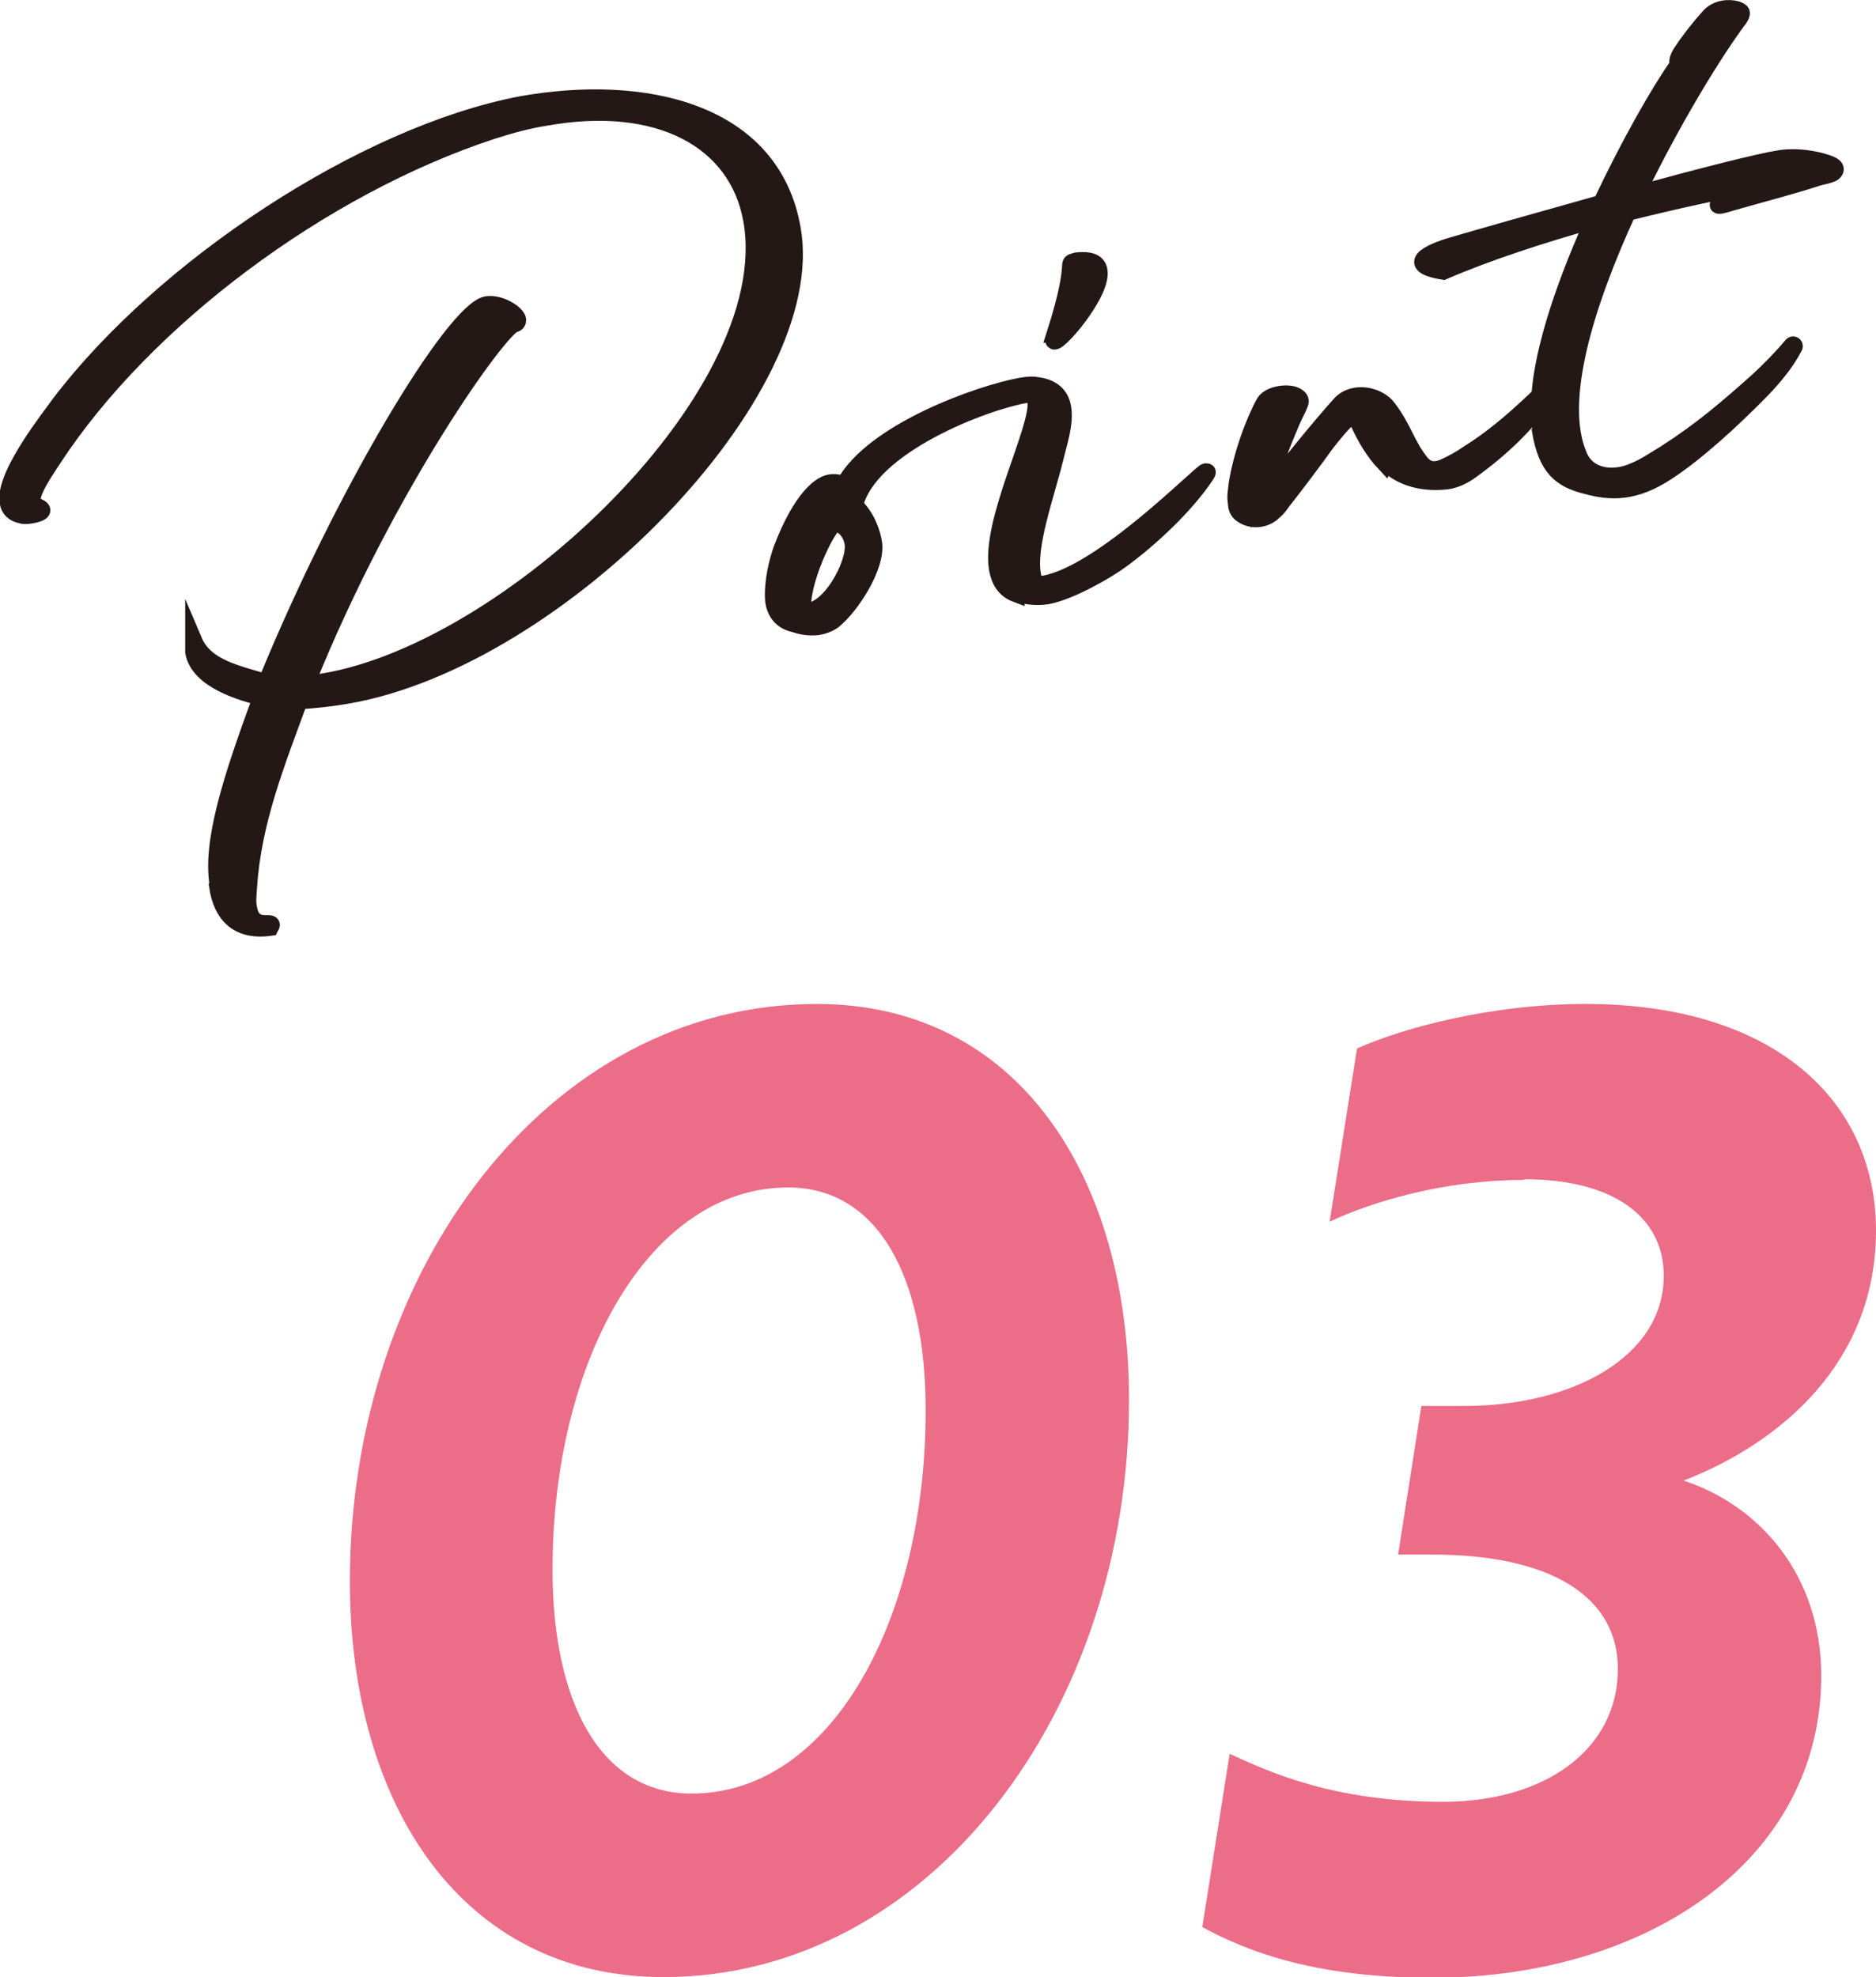
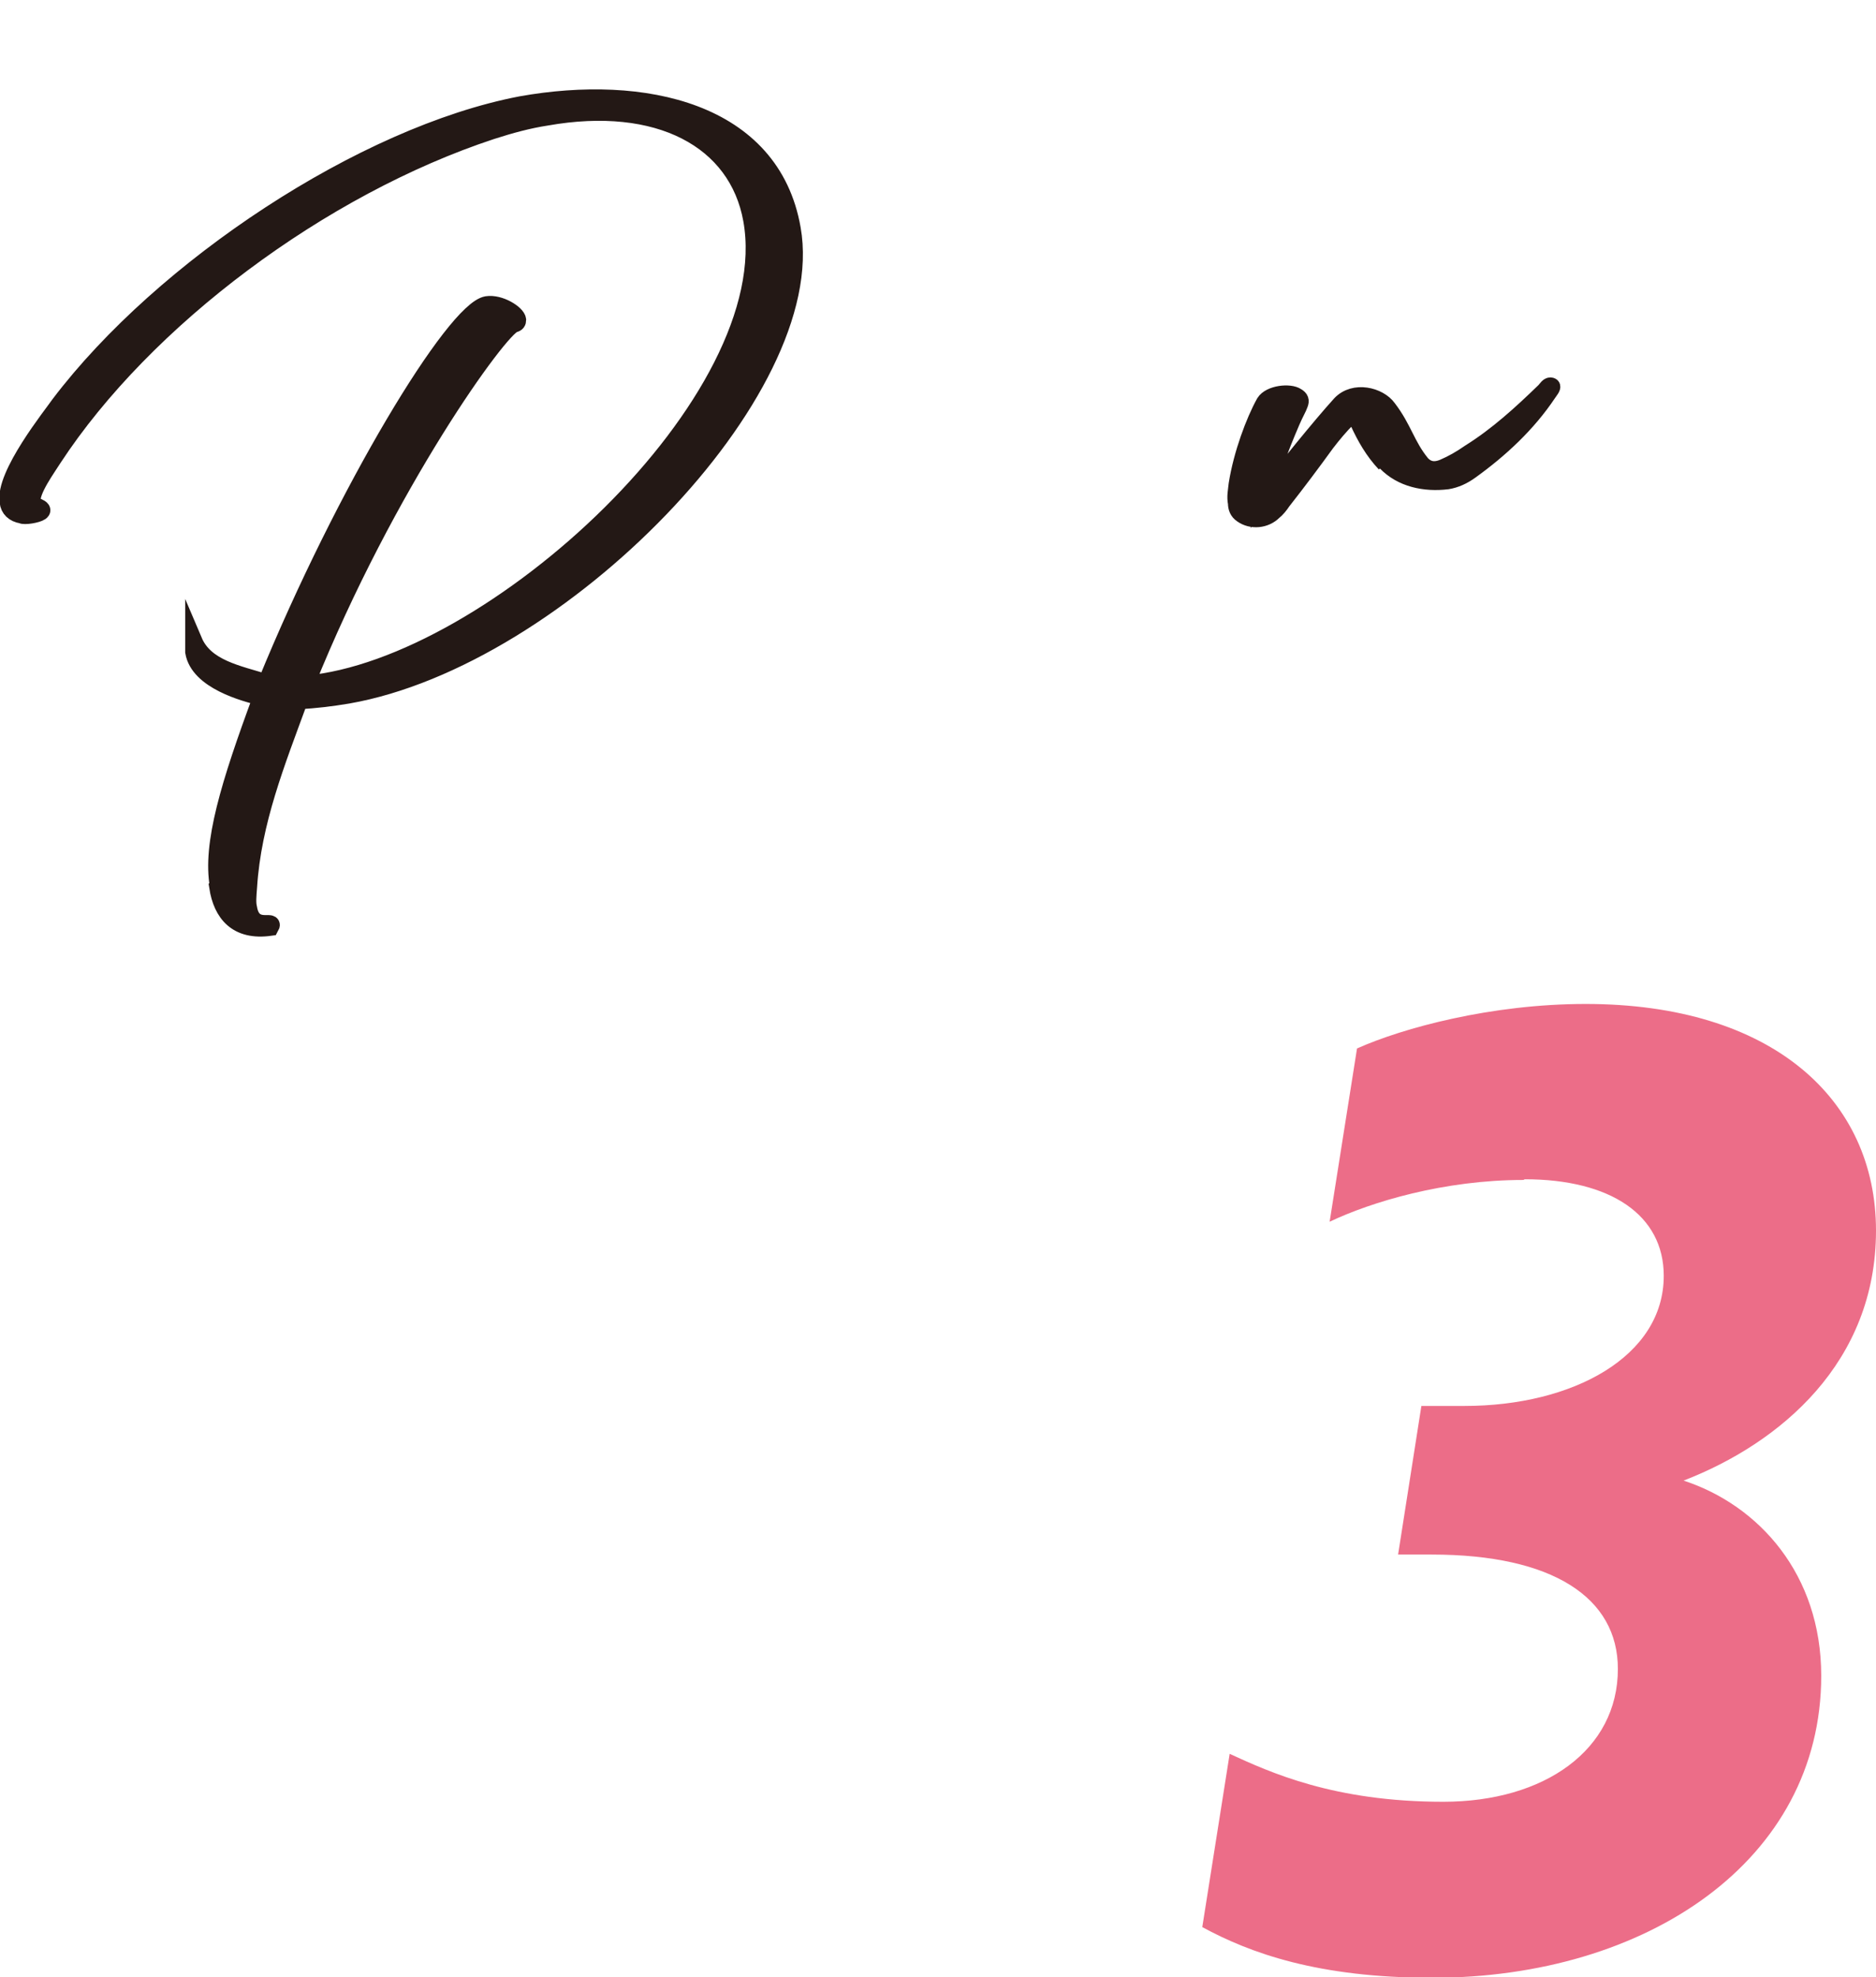
<svg xmlns="http://www.w3.org/2000/svg" id="_レイヤー_2" viewBox="0 0 27.4 28.87">
  <defs>
    <style>.cls-1{fill:#ec6d88;}.cls-2{fill:#231815;stroke:#231815;stroke-miterlimit:10;stroke-width:.25px;}</style>
  </defs>
  <g id="_トンボ">
    <path class="cls-2" d="M3.19,12.94c-.11-.61.16-1.49.63-2.76-.25-.06-.92-.24-.99-.66,0-.05,0-.1,0-.16.17.4.65.48,1.06.61,1.15-2.81,2.75-5.44,3.22-5.52.19-.03.44.13.45.22,0,.03-.01.05-.05.06-.2.04-1.86,2.33-3.04,5.26,2.72-.24,6.98-4.15,6.51-6.78-.21-1.17-1.36-1.79-3-1.5-.26.04-.52.11-.8.2-2.49.82-5.07,2.75-6.4,4.78-.08.13-.34.48-.31.64,0,.05.04.08.1.08.1.05,0,.09-.12.11-.06.01-.12.01-.13,0-.12-.02-.19-.09-.2-.19-.07-.39.64-1.27.75-1.43C2.38,3.91,5.31,1.97,7.61,1.53c1.79-.32,3.66.09,3.96,1.81.42,2.36-3.4,6.27-6.49,6.81-.24.04-.48.07-.71.08-.33.9-.68,1.77-.74,2.72-.01.13-.02.23,0,.31.06.37.4.14.32.28-.49.07-.71-.2-.77-.59Z" />
-     <path class="cls-2" d="M14.84,8.67c-.16-.06-.24-.19-.27-.36-.12-.69.62-2.07.56-2.45-.01-.08-.06-.12-.15-.1-.59.1-2.29.74-2.5,1.62.18.17.26.41.28.56.04.33-.32.9-.59,1.12-.07.05-.16.08-.23.09-.11.01-.22,0-.33-.04-.2-.04-.29-.18-.31-.34-.02-.28.06-.58.12-.75.29-.76.58-.96.72-.97.08-.01.12.01.19.03.42-.78,1.98-1.33,2.58-1.44.12-.02.19-.02.23-.01.24.03.35.15.38.32.04.23-.06.52-.11.73-.14.57-.41,1.29-.33,1.72.01.07.05.15.17.13.85-.15,2.29-1.63,2.36-1.64.03,0,.03,0,0,.05-.3.45-.82.93-1.23,1.23-.2.15-.75.47-1.09.53-.14.02-.28.01-.45-.04ZM12.46,7.93c-.04-.23-.22-.3-.26-.29-.11.01-.54.91-.47,1.29.38.05.78-.71.73-1ZM15.41,4.88c.37-1.16.12-1.01.32-1.07.21-.02.3.03.32.14.06.33-.64,1.13-.66,1.02,0-.01,0-.04.03-.09Z" />
-     <path class="cls-2" d="M20.23,6.77c-.17-.18-.29-.39-.39-.61-.04-.08-.07-.14-.15-.06-.12.12-.22.24-.32.37-.21.29-.42.57-.64.85-.04.06-.08.11-.13.15-.12.12-.32.14-.46.04-.06-.04-.08-.1-.08-.16-.02-.1,0-.18.01-.28.07-.44.25-.92.4-1.19.08-.13.37-.16.47-.09.05.03.06.06.04.11-.02.06-.06.12-.12.26-.18.42-.29.72-.36,1.05.25-.32.78-.98,1.08-1.31.2-.21.56-.12.69.06.23.3.27.54.49.81.09.1.2.11.32.06.14-.06.26-.13.39-.22.4-.25.75-.57,1.09-.9.03-.03.06-.09.1-.07.02.01-.03.07-.05.1-.3.45-.7.82-1.13,1.13-.11.08-.22.13-.34.15-.33.04-.67-.03-.9-.27Z" />
-     <path class="cls-2" d="M22.51,6.27c-.13-.74.27-1.95.77-3.06-.78.22-1.55.47-2.2.75-.66-.11-.06-.32.16-.38.34-.1,1.22-.35,2.15-.61.4-.85.84-1.62,1.1-1.99.04-.04-.02-.07.06-.2.09-.14.24-.34.41-.53.11-.13.29-.14.4-.11.09.03.09.05.04.13-.36.48-.97,1.47-1.5,2.57.91-.25,1.77-.47,2.08-.52.35-.06.74.06.8.11.04.03.03.07-.02.1-.07.03-.14.04-.21.06-.4.13-.83.24-1.25.36-.16.05-.35.1-.03-.07.22-.12.28-.15.36-.19-.53.1-1.18.24-1.86.41-.61,1.33-1.06,2.76-.71,3.56.13.31.5.36.81.22.17-.07.31-.17.46-.26.53-.34.9-.66,1.36-1.07.17-.16.33-.32.48-.5.02-.03.05,0,.03.02-.12.23-.29.43-.46.61-.47.48-.97.93-1.38,1.2-.48.32-.83.31-1.19.21-.37-.09-.58-.26-.67-.8Z" />
-     <path class="cls-1" d="M11.93,14.66c2.93,0,4.56,2.51,4.56,5.78,0,4.54-2.91,8.43-6.8,8.43-2.94,0-4.58-2.51-4.58-5.78,0-4.54,2.89-8.43,6.82-8.43ZM10.1,26.19c2.05,0,3.42-2.55,3.42-5.6,0-1.92-.68-3.25-2.01-3.25-2.03,0-3.44,2.53-3.44,5.58,0,1.94.7,3.27,2.03,3.27Z" />
+     <path class="cls-2" d="M20.23,6.77c-.17-.18-.29-.39-.39-.61-.04-.08-.07-.14-.15-.06-.12.12-.22.24-.32.37-.21.29-.42.57-.64.85-.04.06-.08.11-.13.15-.12.12-.32.14-.46.04-.06-.04-.08-.1-.08-.16-.02-.1,0-.18.01-.28.07-.44.25-.92.4-1.19.08-.13.37-.16.47-.09.05.03.06.06.04.11-.02.06-.06.12-.12.26-.18.42-.29.72-.36,1.05.25-.32.78-.98,1.08-1.31.2-.21.56-.12.69.06.23.3.27.54.49.81.09.1.2.11.32.06.14-.06.26-.13.39-.22.4-.25.75-.57,1.09-.9.03-.03.06-.09.1-.07.02.01-.03.07-.05.1-.3.45-.7.82-1.13,1.13-.11.08-.22.13-.34.15-.33.04-.67-.03-.9-.27" />
    <path class="cls-1" d="M22.25,17.23c-1.16,0-2.22.32-2.83.61l.4-2.53c.67-.3,1.96-.65,3.34-.65,2.72,0,4.24,1.39,4.24,3.31s-1.39,3.1-2.81,3.65c1.1.36,2.01,1.37,2.01,2.85,0,2.7-2.55,4.41-5.68,4.41-1.67,0-2.66-.36-3.36-.74l.4-2.53c.59.27,1.52.7,3.12.7,1.48,0,2.55-.76,2.55-1.94,0-1.04-.95-1.67-2.72-1.67h-.49l.34-2.17h.63c1.58,0,2.91-.72,2.91-1.9,0-.89-.78-1.41-2.03-1.41Z" />
  </g>
</svg>